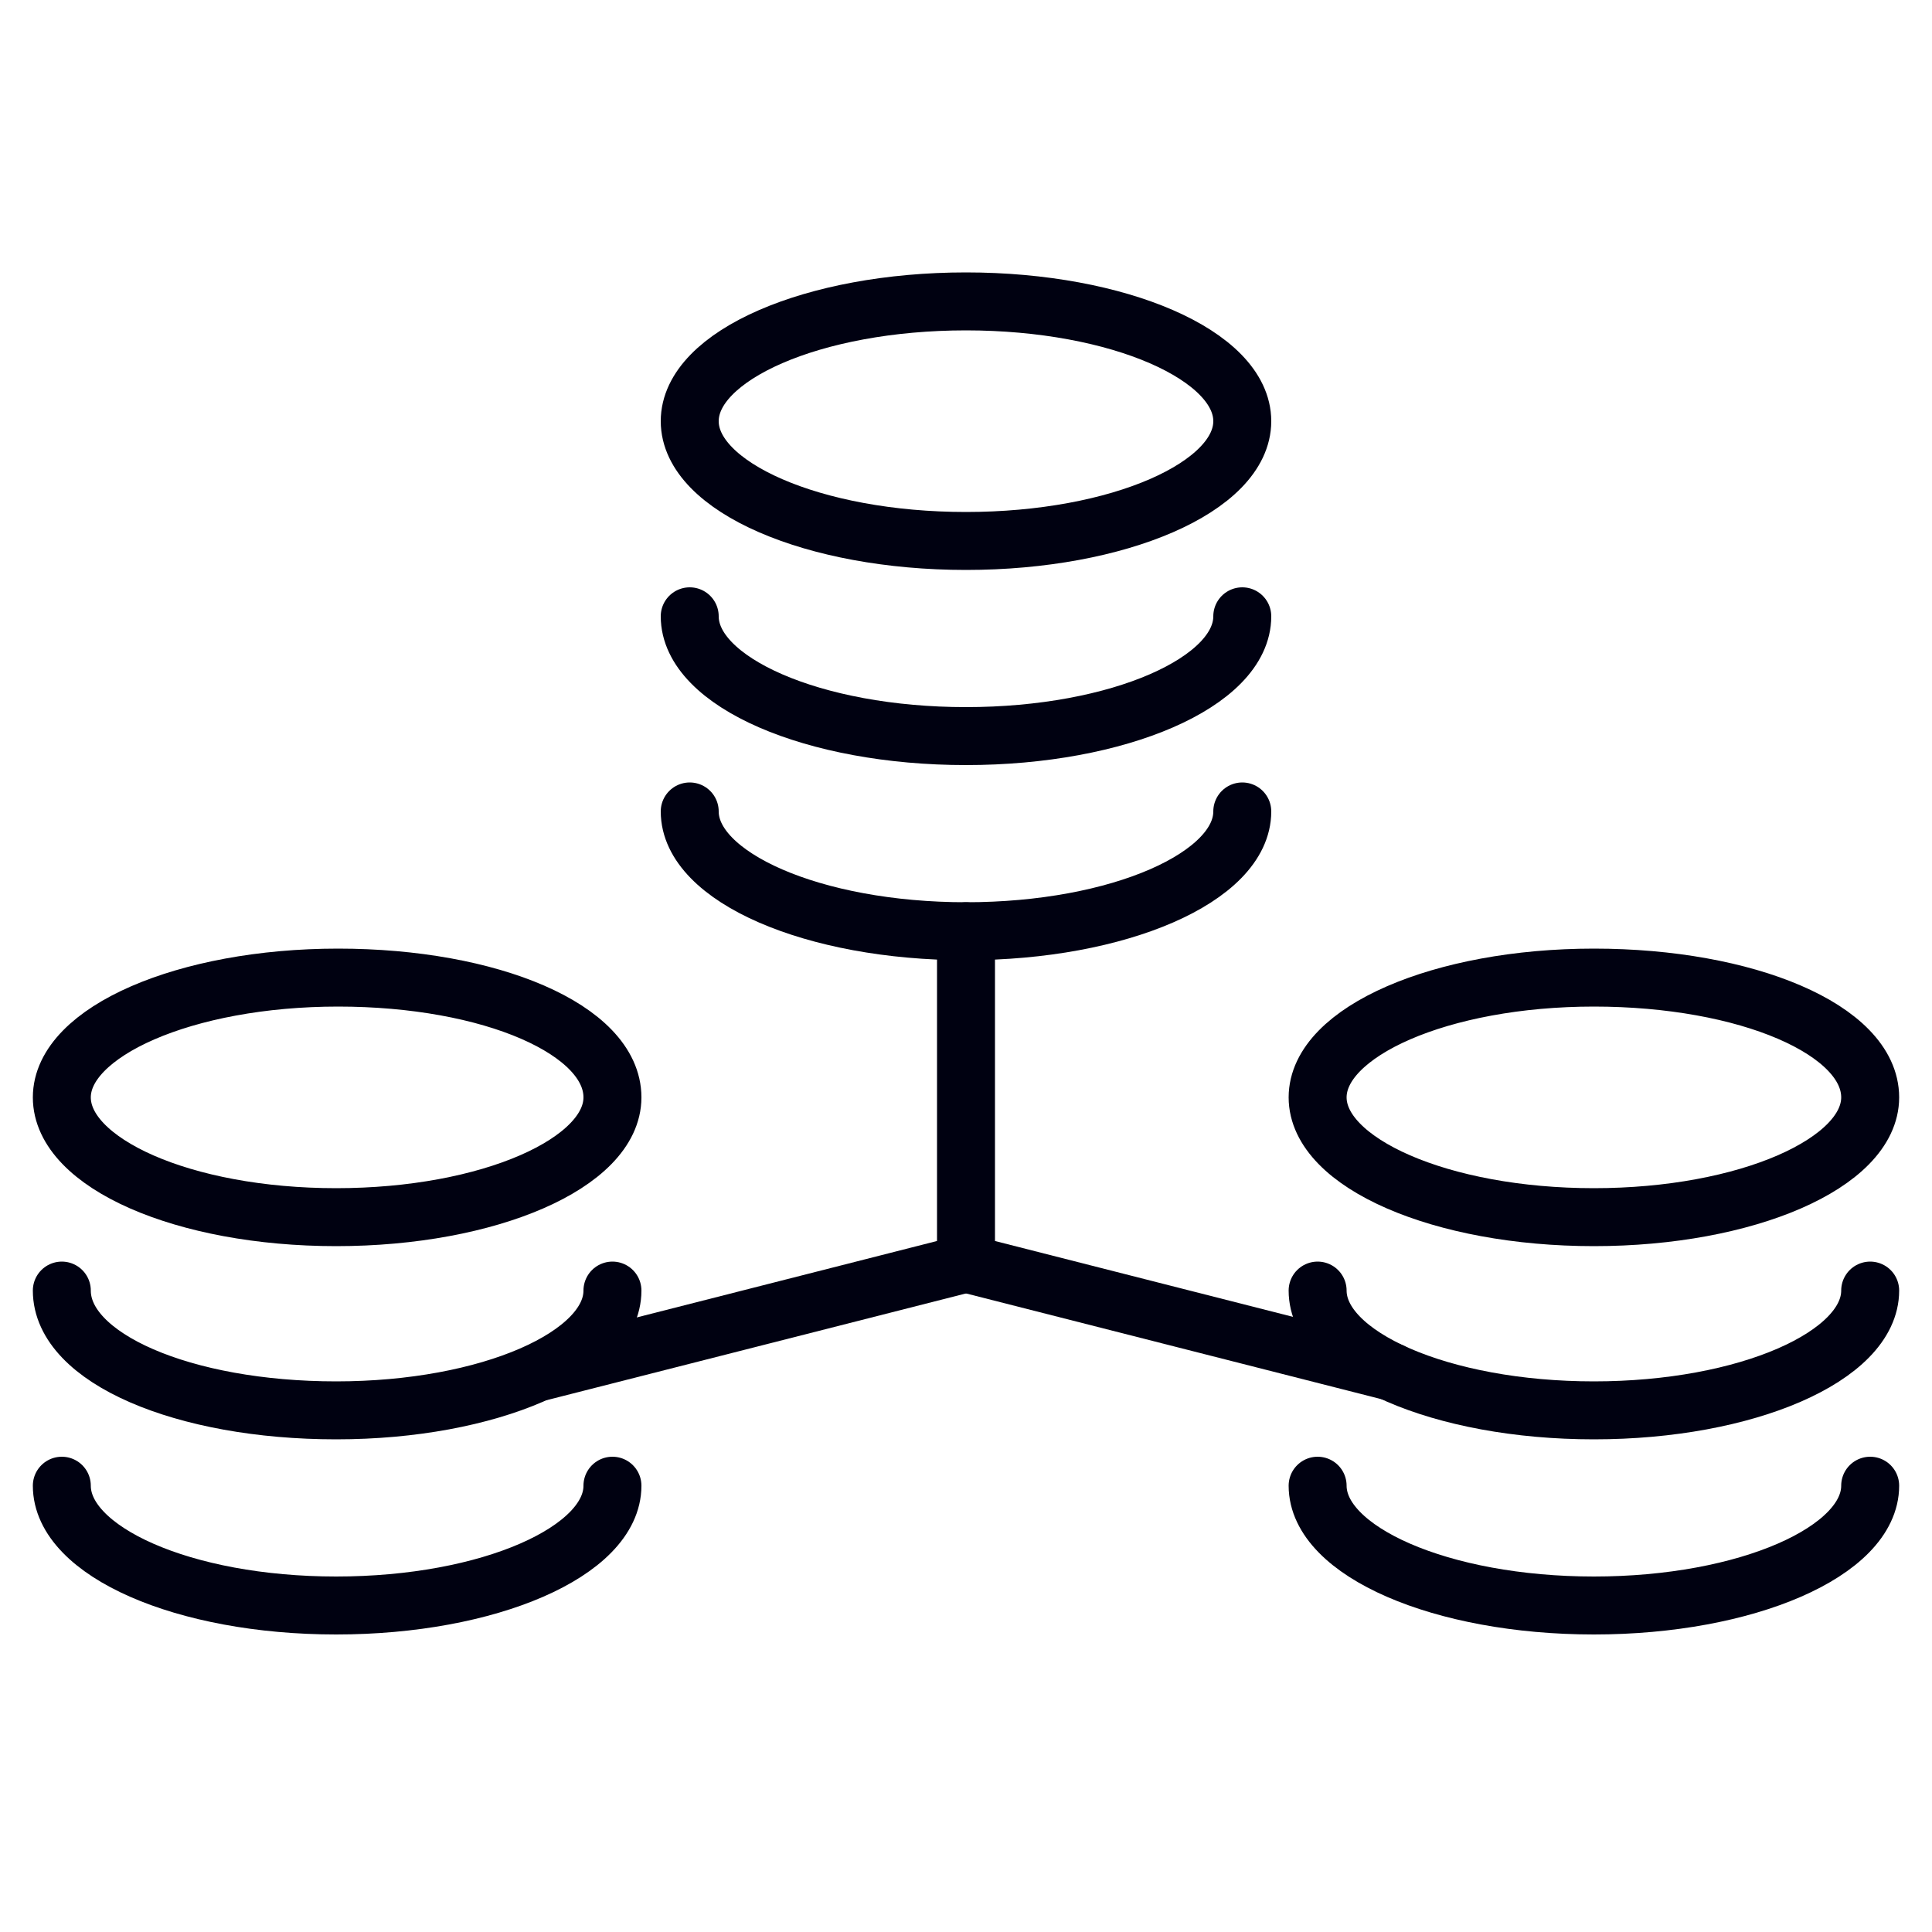
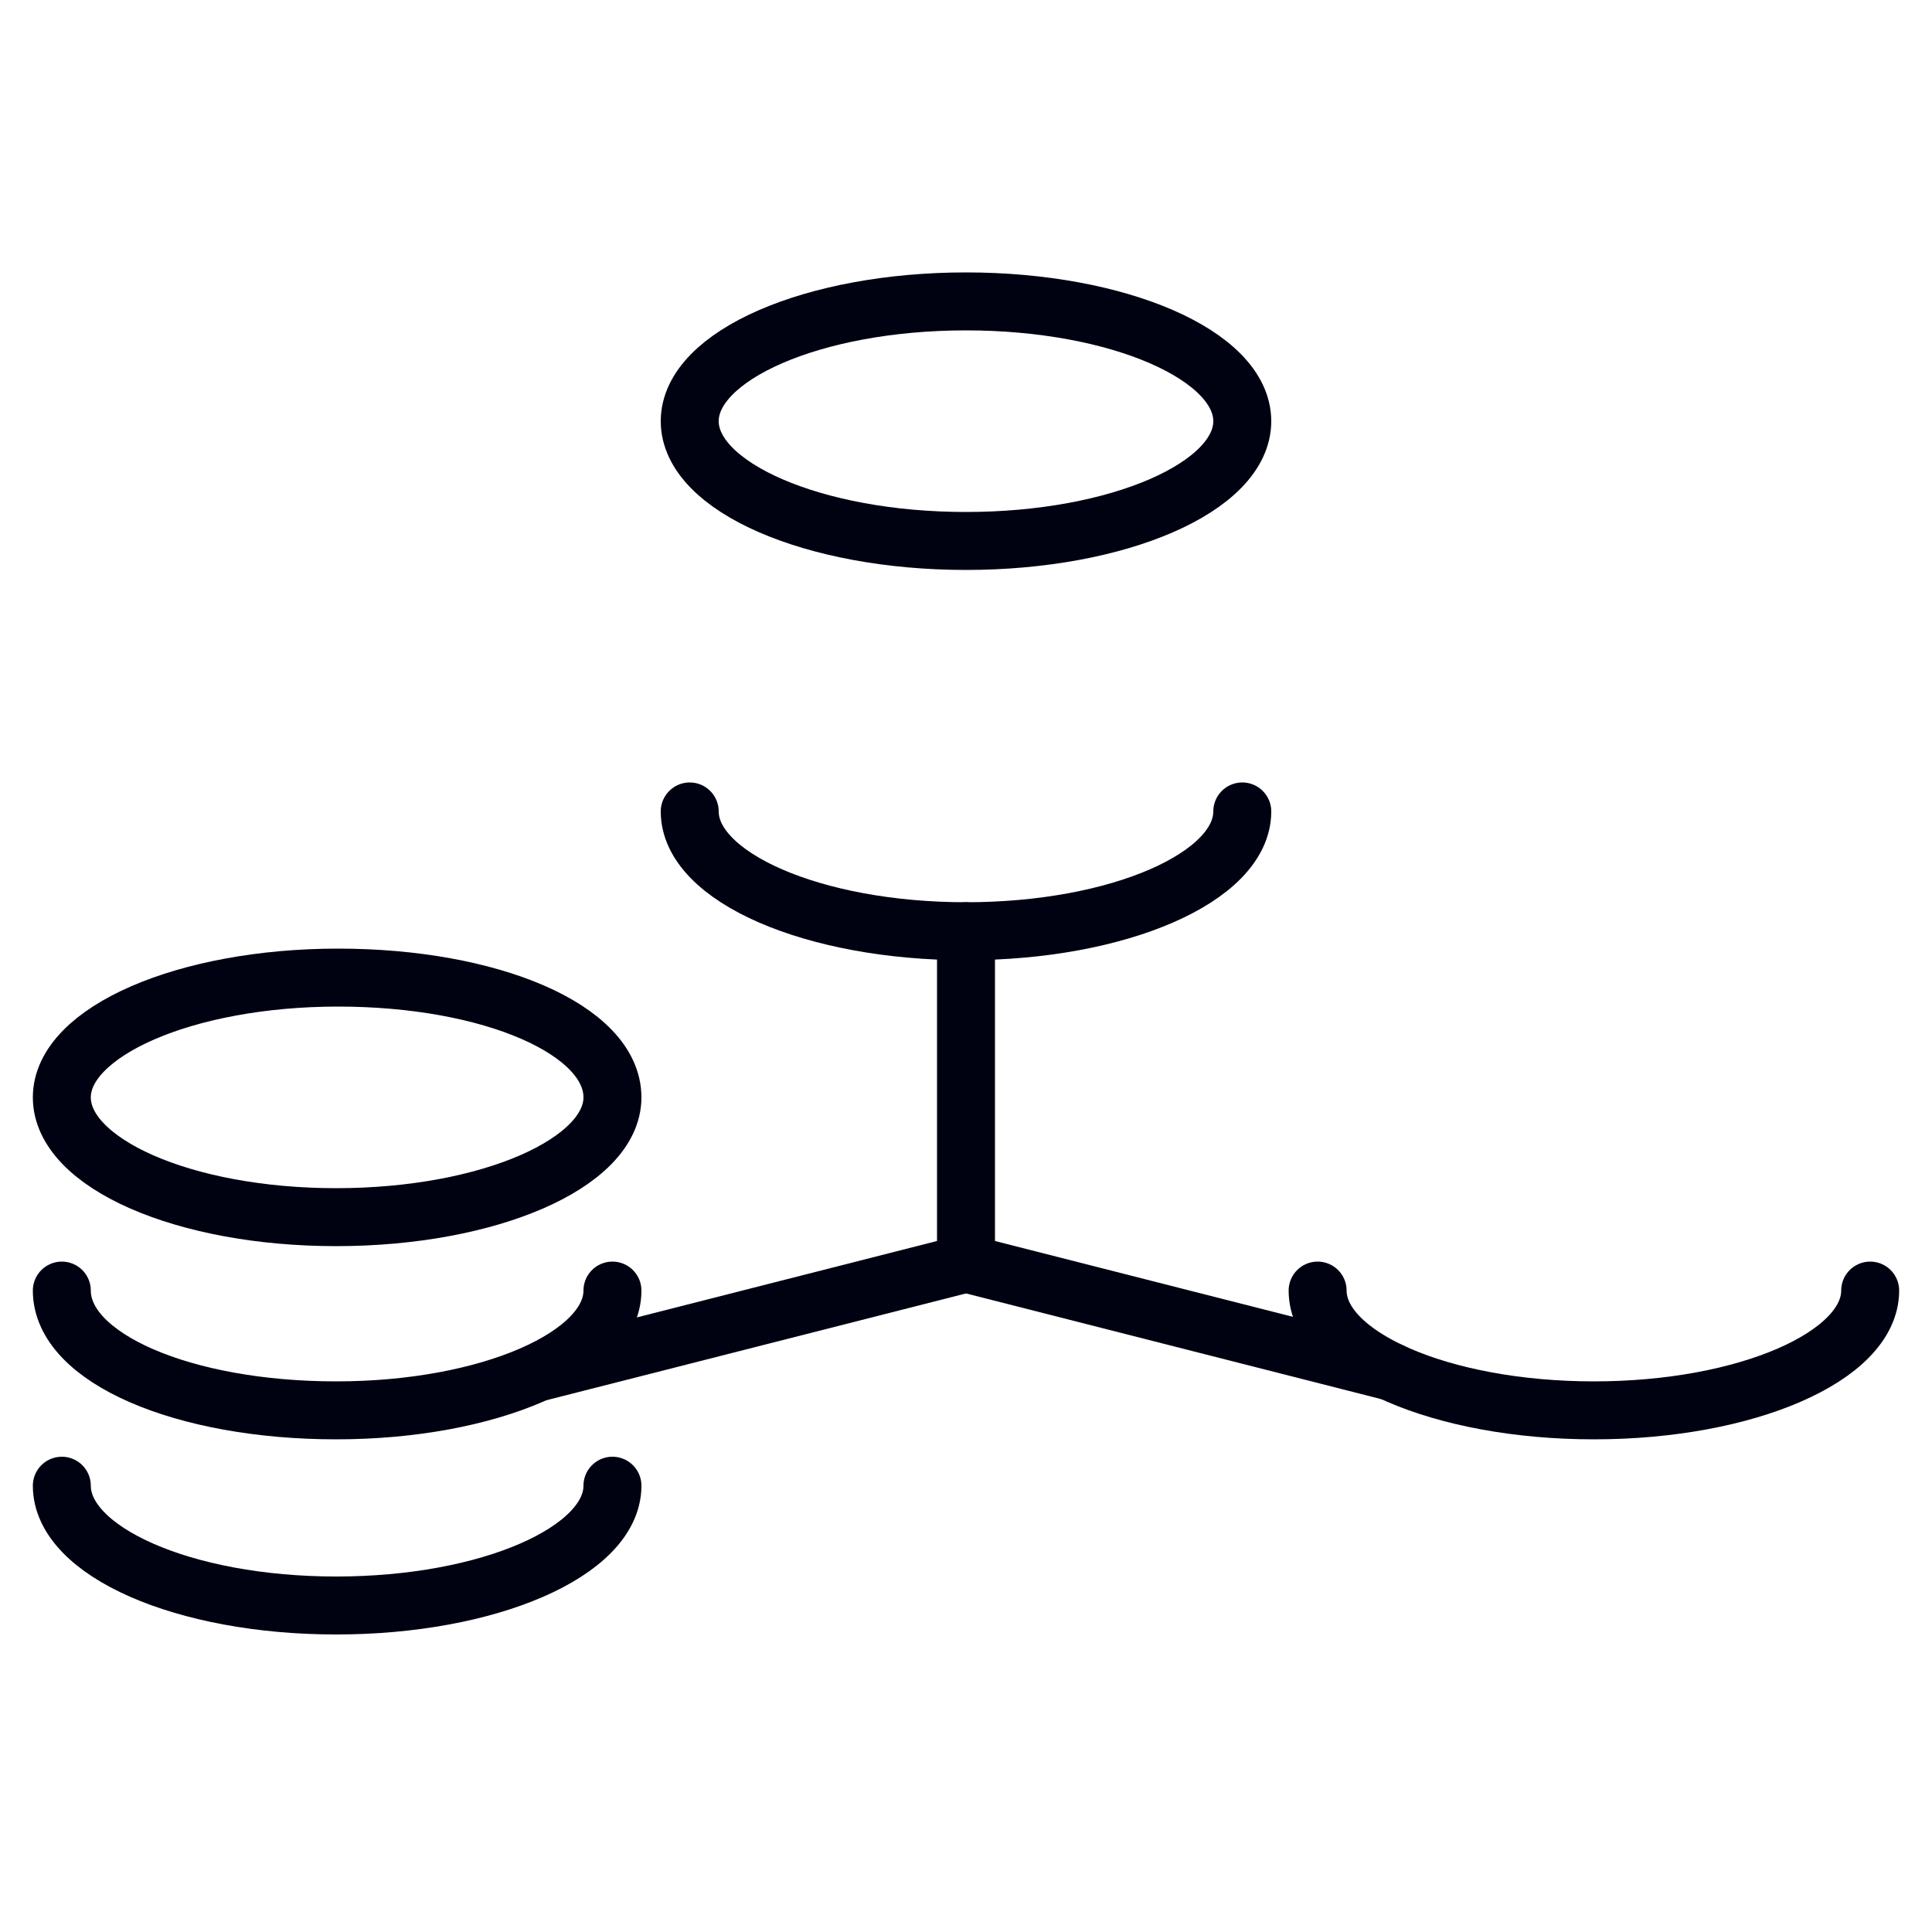
<svg xmlns="http://www.w3.org/2000/svg" version="1.1" x="0px" y="0px" viewBox="0 0 100 100" style="enable-background:new 0 0 100 100;" xml:space="preserve">
  <style type="text/css">
	.st0{fill:none;stroke:#000111;stroke-width:3;stroke-linecap:round;stroke-linejoin:round;stroke-miterlimit:10;}
</style>
  <g id="Layer_1">
    <g id="Layer_1_1_">
	</g>
    <g id="Layer_6">
	</g>
    <polyline class="st0" points="50,48.2 50,65.4 72,71  " />
    <line class="st0" x1="50" y1="65.4" x2="28" y2="71" />
    <path class="st0" d="M64.3,21.8c0,3.4-6.4,6.2-14.3,6.2c-7.9,0-14.3-2.8-14.3-6.2s6.4-6.2,14.3-6.2C57.9,15.6,64.3,18.4,64.3,21.8z   " />
-     <path class="st0" d="M64.3,31.9c0,3.4-6.4,6.2-14.3,6.2c-7.9,0-14.3-2.8-14.3-6.2" />
    <path class="st0" d="M64.3,42c0,3.4-6.4,6.2-14.3,6.2c-7.9,0-14.3-2.8-14.3-6.2" />
    <g>
      <path class="st0" d="M31.7,56.8c0,3.4-6.4,6.2-14.3,6.2S3.2,60.2,3.2,56.8c0-3.4,6.4-6.2,14.3-6.2S31.7,53.3,31.7,56.8z" />
      <path class="st0" d="M31.7,66.8c0,3.4-6.4,6.2-14.3,6.2S3.2,70.3,3.2,66.8" />
      <path class="st0" d="M31.7,76.9c0,3.4-6.4,6.2-14.3,6.2S3.2,80.3,3.2,76.9" />
    </g>
    <g>
-       <path class="st0" d="M96.8,56.8c0,3.4-6.4,6.2-14.3,6.2c-7.9,0-14.3-2.8-14.3-6.2c0-3.4,6.4-6.2,14.3-6.2    C90.4,50.6,96.8,53.3,96.8,56.8z" />
      <path class="st0" d="M96.8,66.8c0,3.4-6.4,6.2-14.3,6.2c-7.9,0-14.3-2.8-14.3-6.2" />
-       <path class="st0" d="M96.8,76.9c0,3.4-6.4,6.2-14.3,6.2c-7.9,0-14.3-2.8-14.3-6.2" />
    </g>
  </g>
  <g id="Isolation_Mode">
</g>
</svg>